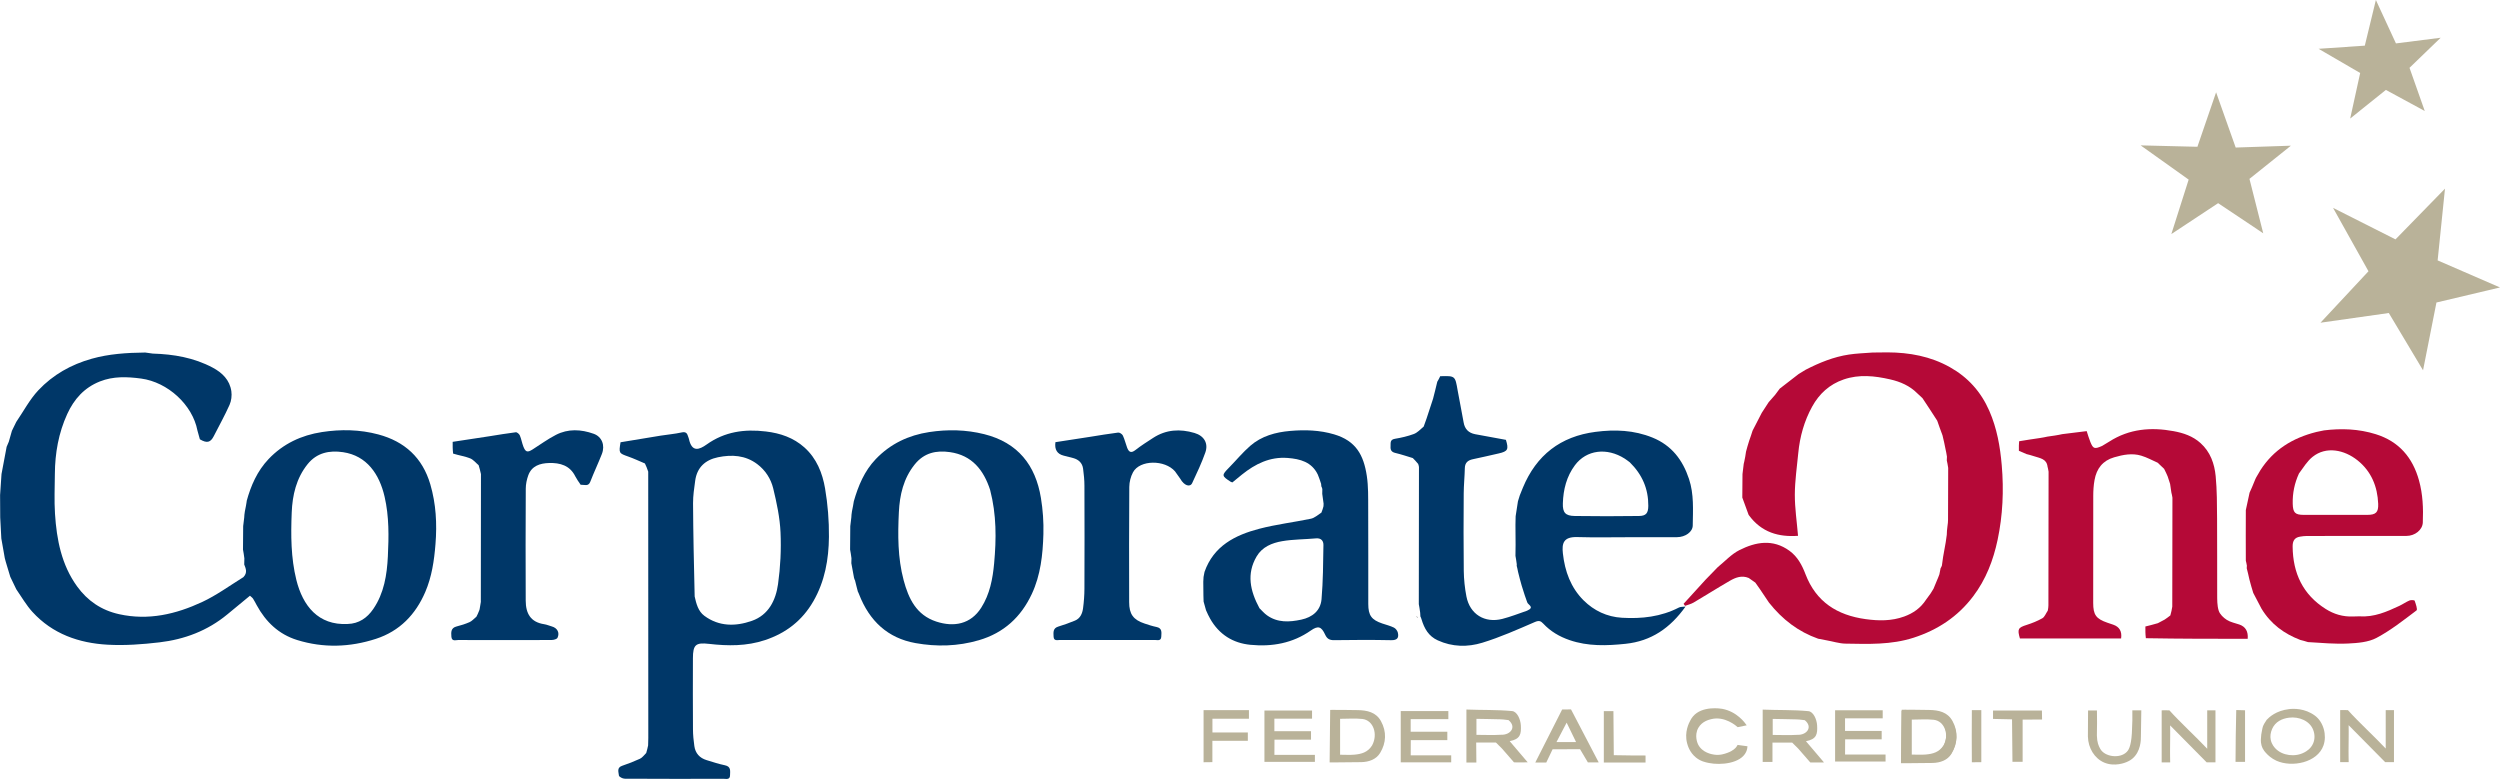
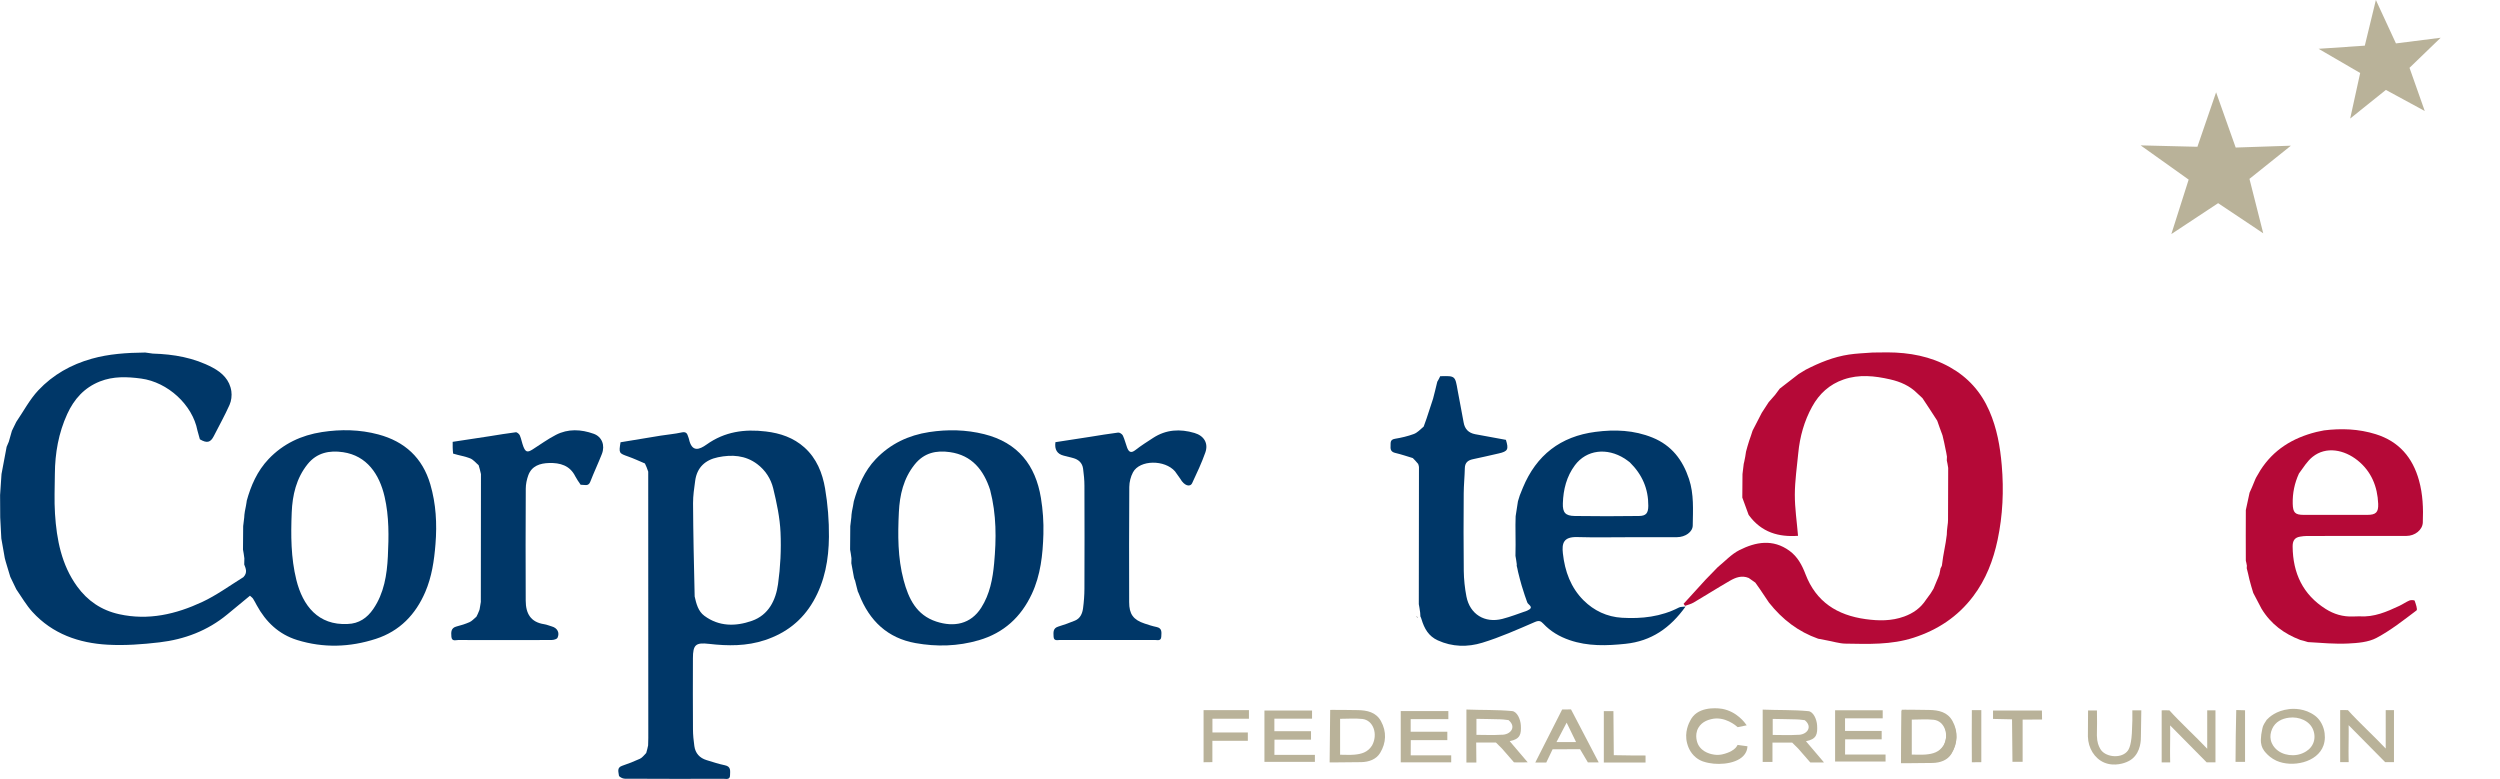
<svg xmlns="http://www.w3.org/2000/svg" data-name="Laag 2" id="Laag_2" viewBox="0 0 945.66 294.64">
  <defs>
    <style>
      .cls-1 {
        fill: #b50937;
      }

      .cls-2 {
        fill: #b9b299;
      }

      .cls-3 {
        fill: #003768;
      }
    </style>
  </defs>
  <g data-name="Layer 1" id="Layer_1">
    <path class="cls-3" d="m93.28,189.61c1.61-5.92,4.02-11.43,8.3-15.95,5.51-5.81,12.41-9.03,20.22-10.23,7.13-1.1,14.3-.97,21.3.9,9.97,2.67,16.73,8.8,19.68,18.9,2.16,7.41,2.56,14.88,1.95,22.57-.5,6.26-1.39,12.36-3.86,18.12-3.67,8.54-9.68,14.81-18.67,17.73-9.86,3.2-19.84,3.53-29.79.45-6.97-2.16-11.87-6.86-15.31-13.18-.45-.82-.86-1.66-1.37-2.44-.24-.38-.66-.65-1.18-1.14-2.87,2.37-5.73,4.71-8.57,7.07-7.47,6.18-16.21,9.46-25.68,10.57-6.47.76-13.06,1.25-19.55.89-10.9-.6-20.88-4.07-28.49-12.41-2.28-2.5-4-5.5-6.11-8.57-.83-1.77-1.55-3.23-2.26-4.7-.39-1.33-.77-2.65-1.29-4.27-.36-1.14-.58-1.99-.8-2.84-.1-.47-.2-.94-.31-1.79-.34-2.12-.67-3.86-.99-5.6-.14-2.51-.28-5.03-.42-7.98-.02-3.1-.03-5.76-.05-8.43.17-2.52.34-5.05.54-7.96.66-3.69,1.3-7,1.94-10.31.25-.53.49-1.07.82-1.92.45-1.61.82-2.89,1.19-4.18,0,0,.12-.14.19-.37.52-1.12.97-2.03,1.43-2.93,2.75-4.02,5.06-8.46,8.36-11.98,5.5-5.86,12.4-9.75,20.22-11.94,6.5-1.82,13.13-2.26,20.21-2.34,1.21.15,2.03.27,2.85.4,7.91.23,15.58,1.54,22.65,5.3,3.65,1.94,6.47,4.7,7.08,8.94.24,1.66,0,3.62-.68,5.15-1.8,4.04-3.97,7.91-5.98,11.86-1.21,2.37-2.56,2.77-5.25,1.17-.34-1.35-.63-2.33-.92-3.32-1.86-9.72-11.21-18.29-21.28-19.65-5.3-.71-10.54-.92-15.62,1.09-5.88,2.33-9.77,6.67-12.35,12.32-3.29,7.19-4.62,14.78-4.68,22.63-.04,5.04-.27,10.09.05,15.11.63,9.77,2.45,19.29,8.35,27.45,3.95,5.46,9.18,9.04,15.91,10.53,11.12,2.46,21.51,0,31.44-4.63,5.37-2.51,10.25-6.08,15.57-9.39,1.63-1.71.9-3.25.31-4.78.02-.65.03-1.31.05-2.34-.17-1.35-.34-2.32-.52-3.29.02-2.83.03-5.65.07-8.87.15-1.37.27-2.34.4-3.32.03-.65.07-1.29.24-2.26.33-1.49.51-2.66.7-3.83m38.17,46.41c4.26-.11,7.4-2.3,9.69-5.65,4.1-5.97,5.19-12.97,5.53-19.92.37-7.51.49-15.06-1.23-22.54-1.98-8.61-6.76-15.55-15.71-16.87-5.22-.77-9.95.21-13.43,4.54-4.27,5.32-5.74,11.7-6,18.27-.34,8.54-.33,17.1,1.76,25.53,2.43,9.76,8.27,17.21,19.37,16.64Z" />
    <path class="cls-3" d="m534.45,173.28c-2.2-.66-4.38-1.41-6.62-1.94-1.42-.33-1.93-1.05-1.83-2.43.09-1.25-.36-2.6,1.65-2.93,2.42-.4,4.85-.96,7.14-1.81,1.34-.49,2.42-1.68,3.74-2.81.45-1.22.79-2.18,1.12-3.14.76-2.37,1.53-4.74,2.43-7.41.61-2.3,1.08-4.3,1.56-6.29,0,0-.05-.12.05-.14.43-.7.76-1.39,1.09-2.07,5.68-.16,5.64-.16,6.59,5.35.7,4.04,1.57,8.05,2.26,12.1.43,2.56,1.89,4,4.35,4.48,3.88.74,7.77,1.43,11.65,2.14,1.12,3.61.73,4.36-2.72,5.14-3.25.74-6.49,1.5-9.75,2.18-1.91.4-3.03,1.31-3.07,3.42-.07,3.18-.4,6.36-.42,9.54-.06,9.75-.1,19.51.02,29.26.04,3.24.39,6.52,1,9.7,1.3,6.72,6.91,10.19,13.58,8.49,3.07-.79,6.05-1.95,9.33-3.09,3.09-1.35.36-2.2.08-3.21-.27-.8-.54-1.6-.94-2.68-.47-1.4-.81-2.52-1.15-3.63-.45-1.6-.9-3.2-1.36-5.15-.18-1.01-.35-1.67-.52-2.33,0-.09.02-.17.03-.57-.16-1.28-.33-2.24-.5-3.2.02-1.27.03-2.53.05-4.23-.02-2.78-.03-5.14-.05-7.49.02-.96.03-1.92.07-3.26.3-2.14.59-3.89.87-5.64.19-.66.38-1.32.7-2.26.48-1.15.83-2.03,1.17-2.9,5.11-12.31,14.23-19.4,27.48-21.11,7.34-.95,14.53-.68,21.53,2.16,7.27,2.95,11.44,8.47,13.83,15.67,1.91,5.76,1.49,11.69,1.41,17.59-.03,2.43-2.79,4.4-5.97,4.42-5.86.04-11.71.01-17.57.01-6.71,0-13.43.15-20.14-.05-5.31-.15-5.85,2.43-5.44,6.18.73,6.73,2.98,12.94,7.83,17.76,3.93,3.9,8.83,6.24,14.52,6.58,7.49.44,14.75-.37,21.54-3.87.6-.31,1.41-.22,2.51-.37-5.81,8.16-13.02,13.08-22.67,14.09-7.16.75-14.25,1-21.21-1.4-3.83-1.32-7.2-3.29-9.96-6.25-.94-1.01-1.63-1.25-3.16-.59-6.54,2.83-13.1,5.76-19.9,7.84-5.52,1.69-11.32,1.62-16.84-.91-3.43-1.57-5.07-4.38-6.16-8.05-.15-.54-.28-.76-.4-.99-.02-.35-.05-.69-.08-1.4-.17-1.33-.34-2.29-.52-3.26.02-17.27.04-34.54.06-51.8,0-.3-.1-.61-.3-1.23-.77-.95-1.4-1.58-2.02-2.21m82.01,1.55c-.63-.46-1.23-.95-1.88-1.36-6.74-4.27-14.44-3.34-18.81,2.5-3.16,4.22-4.41,9.2-4.57,14.41-.11,3.5.94,4.74,4.46,4.8,8.11.13,16.22.1,24.33,0,2.69-.03,3.51-1.08,3.53-3.84.04-6.38-2.25-11.81-7.04-16.51Z" />
    <path class="cls-1" d="m735,210.7c.33-1.74.66-3.49,1-5.61.14-1.19.27-2.01.4-2.83.03-.95.06-1.91.25-3.17.18-1.03.2-1.74.22-2.45.02-6.42.04-12.83.06-19.65-.18-1.22-.35-2.03-.53-2.85.02-.35.04-.71.06-1.41-.18-1.17-.35-1.99-.53-2.8-.33-1.65-.66-3.31-1.15-5.25-.78-2.05-1.39-3.8-2-5.55-1.79-2.77-3.58-5.55-5.58-8.53-.78-.73-1.35-1.26-1.92-1.78-2.86-2.89-6.45-4.44-10.32-5.32-5.85-1.33-11.7-1.98-17.58.04-5.37,1.85-9.21,5.39-11.9,10.25-3.02,5.47-4.66,11.38-5.26,17.58-.5,5.23-1.28,10.47-1.3,15.7-.02,5.14.77,10.27,1.21,15.61-7.19.51-13.81-1.18-18.69-7.93-.87-2.38-1.63-4.46-2.39-6.54.02-2.83.04-5.66.07-8.88.14-1.36.27-2.33.4-3.3.03-.35.06-.69.25-1.32.34-1.47.51-2.65.68-3.84.34-1.28.69-2.55,1.19-4.11.54-1.47.91-2.65,1.29-3.84,1.1-2.16,2.2-4.32,3.47-6.74.99-1.52,1.8-2.78,2.62-4.04.73-.84,1.47-1.69,2.41-2.74.73-.93,1.26-1.66,1.78-2.39,2.29-1.78,4.59-3.56,7.12-5.51,1.06-.66,1.88-1.16,2.7-1.65,5.2-2.67,10.58-4.87,16.39-5.74,2.81-.42,5.66-.52,8.93-.76,2.16-.02,3.89-.04,5.62-.06,8.3.03,16.29,1.49,23.61,5.6,6.82,3.82,11.76,9.31,14.91,16.53,2.88,6.6,4.09,13.46,4.7,20.59.82,9.5.39,18.89-1.56,28.16-1.63,7.72-4.42,15.03-9.27,21.42-5.81,7.67-13.38,12.68-22.51,15.63-8.47,2.74-17.14,2.39-25.8,2.24-2.35-.04-4.68-.83-7.38-1.3-1.22-.21-2.07-.39-2.93-.56-7.48-2.64-13.52-7.25-18.6-13.66-1.24-1.85-2.32-3.45-3.4-5.06-.53-.77-1.05-1.54-1.76-2.5-.95-.71-1.72-1.23-2.49-1.75-2.62-1.11-5-.19-7.2,1.09-4.59,2.65-9.07,5.5-13.64,8.19-.99.58-2.16.85-3.25,1.26-.19-.26-.37-.51-.56-.77,2.7-2.98,5.41-5.96,8.34-9.15,1.69-1.71,3.15-3.22,4.6-4.73,2.7-2.18,5.12-4.89,8.15-6.42,6.2-3.13,12.68-4.32,18.96.24,3.08,2.24,4.77,5.46,6.05,8.82,4.02,10.52,11.98,15.54,22.74,17.03,4.97.69,9.85.75,14.62-.99,3.33-1.22,6.18-3.13,8.31-6.43.7-.91,1.19-1.61,1.68-2.3.33-.51.65-1.01,1.09-1.77.5-1.19.89-2.14,1.27-3.08.3-.68.59-1.35.95-2.36.19-1,.33-1.66.46-2.33.15-.22.3-.45.49-.99.18-1.29.31-2.26.45-3.23Z" />
    <path class="cls-3" d="m245.16,281.96c.03-.93.07-1.87.07-2.8,0-33.45-.02-66.91-.03-100.75-.42-1.3-.83-2.2-1.25-3.1-2.1-.88-4.17-1.86-6.32-2.62-3.53-1.25-3.58-1.26-2.9-5.4,5.03-.83,10.12-1.69,15.23-2.51,2.6-.42,5.24-.62,7.81-1.19,1.41-.31,2.06.04,2.44,1.31.11.37.3.72.38,1.1,1.11,5.2,3.91,4.13,6.73,2.12,6.81-4.85,14.29-5.89,22.39-4.91,5.49.66,10.43,2.35,14.56,6.03,4.62,4.13,6.84,9.7,7.83,15.54,1.02,6.02,1.52,12.2,1.46,18.3-.08,8.5-1.54,16.8-5.91,24.38-4.21,7.29-10.34,12.02-18.26,14.66-6.96,2.32-14.04,2.26-21.2,1.43-5.03-.58-6.07.32-6.08,5.47-.03,8.98-.04,17.96.02,26.93.01,2.09.23,4.19.52,6.26.38,2.72,1.99,4.51,4.62,5.31,2.3.7,4.59,1.47,6.94,1.95,2.39.49,1.96,2.17,1.94,3.76-.02,1.8-1.4,1.36-2.39,1.36-12.49.02-24.98.04-37.47-.04-.76,0-2.13-.72-2.17-1.19-.11-1.28-.92-2.98,1.23-3.7,2.28-.76,4.53-1.65,6.71-2.65.85-.39,1.49-1.26,2.38-2.18.35-1.14.53-2.01.72-2.88m17.6-56.37c.62,2.75,1.31,5.59,3.66,7.34,5.56,4.13,11.85,4.07,17.99,1.92,6.34-2.22,9.05-7.83,9.9-13.92.9-6.43,1.23-13.03.94-19.52-.25-5.6-1.44-11.2-2.77-16.67-.88-3.61-2.95-6.86-6.04-9.18-4.48-3.37-9.6-3.67-14.85-2.59-4.8.99-7.93,3.84-8.62,8.86-.39,2.83-.82,5.7-.81,8.55.07,11.61.32,23.22.61,35.23Z" />
-     <path class="cls-1" d="m766.5,171.74c-.89-.38-1.78-.77-2.83-1.22,0-.61-.01-1.29,0-1.98.01-.53.06-1.06.09-1.63,2.55-.42,5.02-.82,7.86-1.22,1.19-.18,2.01-.35,2.82-.53.82-.14,1.64-.27,2.82-.41,1.18-.18,1.99-.35,2.81-.53,3.01-.37,6.02-.74,9.25-1.14.43,1.3.83,2.76,1.4,4.14,1.05,2.56,1.55,2.73,4.43,1.46,1.08-.66,1.91-1.16,2.73-1.65,7.53-4.83,15.74-5.52,24.3-3.94,3.75.69,7.27,1.88,10.19,4.5,3.74,3.37,5.29,7.82,5.74,12.55.51,5.33.49,10.72.53,16.08.07,9.53,0,19.06.04,28.59.01,2.08-.04,4.27.58,6.21.44,1.36,1.78,2.64,3.05,3.45,1.39.89,3.14,1.21,4.74,1.76q3.53,1.21,3.17,5.41c-12.74,0-25.51,0-38.52-.23-.21-1.63-.19-3.03-.18-4.43,1.48-.36,2.96-.73,4.72-1.25,1.03-.56,1.79-.95,2.55-1.35.66-.45,1.31-.89,2.17-1.58.38-1.27.56-2.3.73-3.34.02-13.6.04-27.21.06-41.2-.13-.9-.27-1.42-.4-1.94-.14-.98-.28-1.96-.48-3.28-.35-1.17-.64-2-.92-2.82-.38-.88-.76-1.76-1.34-2.87-.95-.93-1.69-1.62-2.44-2.32-2.07-.91-4.08-2.03-6.23-2.67-3.43-1.03-6.85-.36-10.23.62-4.36,1.26-6.65,4.3-7.42,8.57-.36,1.97-.49,4-.49,6-.04,13.5-.02,27.01-.02,40.51,0,4.51,1.07,6,5.37,7.49.73.25,1.46.49,2.19.74q3.56,1.21,3,5.21h-38.28c-1.03-3.58-.71-4.08,2.59-5.13,2.03-.65,4.06-1.46,5.9-2.51.86-.49,1.28-1.73,2.06-2.9.18-.84.2-1.4.23-1.96.02-16.73.04-33.46.06-50.58-.13-.9-.27-1.42-.4-1.94-.34-2.89-2.72-3.14-5.1-3.91-1.15-.38-2.02-.6-2.9-.82Z" />
    <path class="cls-3" d="m322.03,213.05c.02-.5.03-1,.05-1.88-.17-1.34-.34-2.31-.52-3.28.02-2.82.03-5.65.07-8.87.15-1.37.27-2.34.4-3.32.03-.64.06-1.29.23-2.25.33-1.49.52-2.67.71-3.84,1.69-5.87,3.99-11.44,8.3-15.95,5.53-5.79,12.4-9.03,20.2-10.22,6.96-1.06,13.94-.93,20.82.79,12.76,3.19,19.42,11.74,21.45,24.11.74,4.5,1.07,9.13.94,13.68-.22,7.76-1.04,15.52-4.39,22.67-4.08,8.7-10.54,14.71-20.01,17.48-7.96,2.33-16.01,2.52-23.98,1.09-10.47-1.87-17.44-8.35-21.36-18.5-.19-.52-.32-.74-.44-.97-.14-.52-.29-1.04-.49-1.88-.23-.98-.4-1.65-.57-2.31-.12-.24-.23-.47-.39-1.02-.37-2.06-.69-3.8-1.02-5.54m52.5-27.72c-2.45-7.54-6.85-13.1-15.19-14.3-5.16-.74-9.78.22-13.34,4.66-4.27,5.32-5.67,11.57-5.99,18.02-.42,8.62-.45,17.29,1.8,25.75,1.86,6.99,4.81,13.2,12.37,15.67,6.64,2.17,13.01,1.02,17-5.28,3.24-5.11,4.33-10.88,4.87-16.8.84-9.18.92-18.32-1.52-27.71Z" />
-     <path class="cls-3" d="m500.16,186.8c.02-.5.03-1,.03-1.83-.13-.55-.26-.78-.38-1.01-.02-.2-.05-.41-.08-.94-.42-1.39-.84-2.44-1.25-3.5-2.31-4.81-6.71-5.92-11.41-6.29-6.69-.52-12.25,2.24-17.3,6.3-1.21.97-2.4,1.96-3.6,2.95-.26-.1-.49-.14-.68-.26-3.45-2.24-3.45-2.43-.52-5.41,2.67-2.72,5.1-5.69,7.97-8.18,4.25-3.7,9.6-5.15,15.04-5.62,5.57-.49,11.21-.33,16.66,1.29,8.26,2.45,11.19,7.81,12.38,15.75.6,3.98.5,8.07.52,12.11.06,12.1.01,24.21.03,36.31,0,4.33,1.23,6,5.31,7.38,1.47.5,3.01.87,4.39,1.55.67.33,1.32,1.19,1.49,1.92.45,1.98-.25,2.89-2.56,2.84-7.18-.15-14.37-.11-21.55-.01-1.73.02-2.67-.51-3.39-2.08-1.42-3.08-2.63-3.51-5.4-1.58-6.94,4.86-14.71,6.21-22.87,5.42-6.64-.64-11.87-3.93-15.23-9.87-.54-.95-1.01-1.93-1.57-3.22-.35-1.31-.63-2.29-.91-3.27-.03-.65-.05-1.29-.07-2.34-.02-1.98-.03-3.56-.05-5.13.02-.5.03-1,.1-1.84.16-.86.26-1.38.37-1.91,3.45-9.83,11.58-13.93,20.74-16.32,6.4-1.67,13.03-2.45,19.52-3.8,1.33-.28,2.5-1.35,3.95-2.3.4-.97.6-1.69.79-2.42.01-.21.02-.42.04-.98-.17-1.47-.34-2.59-.51-3.71m-23.77,43.25c.95.91,1.81,1.95,2.87,2.7,4.01,2.86,8.46,2.6,12.97,1.64,4.23-.91,7.28-3.41,7.66-7.71.59-6.81.61-13.67.72-20.51.02-1.6-.87-2.71-2.86-2.52-4.25.4-8.56.34-12.75,1.06-3.83.66-7.55,2.15-9.68,5.8-3.84,6.58-2.45,12.97,1.08,19.54Z" />
    <path class="cls-1" d="m878.98,162.81c6.66-.83,13.23-.59,19.69,1.43,8.8,2.75,13.96,8.85,16.36,17.52,1.44,5.2,1.65,10.54,1.43,15.89-.11,2.76-2.94,5.07-6.2,5.07-12.56.01-25.12,0-37.69.02-.84,0-1.69.12-2.52.25-2.12.34-2.85,1.6-2.83,3.75.09,10.07,3.87,18.18,12.52,23.62,3,1.89,6.4,3.01,10.44,2.83,1.04-.02,1.72-.04,2.4-.06,5.45.39,10.25-1.73,15-3.95,1.31-.61,2.51-1.48,3.84-2.04.57-.24,1.86-.16,1.95.09.43,1.21,1.17,3.32.71,3.67-4.89,3.68-9.75,7.54-15.13,10.39-3.1,1.65-7.11,1.95-10.75,2.13-4.94.24-9.92-.22-15.18-.54-1.17-.38-2.05-.6-2.92-.82-6.05-2.33-11.09-5.93-14.67-11.84-1.13-2.18-2.12-4.06-3.11-5.94-.49-1.59-.97-3.19-1.47-5.14-.34-1.64-.67-2.93-1-4.21.02-.21.04-.42.06-.95-.13-.84-.27-1.36-.4-1.87-.02-6.27-.04-12.53,0-19.17.51-2.44.97-4.51,1.42-6.58.27-.6.55-1.21.93-2.08.5-1.21.89-2.16,1.28-3.1.05-.14.11-.27.31-.62.62-1.03,1.09-1.85,1.56-2.67,4.93-7.72,12.11-12.21,21.19-14.49,1.16-.23,1.97-.41,2.79-.58m-9.38,16.29c-1.67,3.64-2.46,7.44-2.36,11.45.09,3.3.84,4.18,4.1,4.2,8.04.03,16.08.03,24.13,0,3.21-.01,4.23-.95,4.1-4.17-.26-6.55-2.61-12.29-7.79-16.44-5.02-4.02-11.9-5.46-17.04-1.33-2,1.6-3.41,3.93-5.14,6.29Z" />
    <path class="cls-3" d="m444.5,178.33c-3.92-4.52-13.35-4.42-15.92.31-.89,1.64-1.39,3.69-1.41,5.55-.11,14.53-.08,29.05-.05,43.58,0,4.55,1.58,6.69,5.85,8.1,1.47.49,2.96.99,4.47,1.29,2.27.45,1.89,2.12,1.83,3.64-.06,1.8-1.49,1.27-2.45,1.28-11.95.03-23.9.03-35.85,0-.97,0-2.37.51-2.44-1.3-.06-1.56-.3-3.14,1.79-3.77,2.14-.65,4.25-1.41,6.31-2.26,2.02-.84,2.79-2.71,3.05-4.67.33-2.46.51-4.95.52-7.43.05-12.96.05-25.93,0-38.89,0-2.17-.22-4.35-.51-6.5-.3-2.13-1.68-3.43-3.74-3.99-1.2-.32-2.41-.61-3.61-.92q-3.7-.93-3.11-5.09c4.33-.67,8.75-1.34,13.16-2.03,3.52-.55,7.03-1.17,10.57-1.6.56-.07,1.52.57,1.78,1.13.69,1.46,1.04,3.08,1.62,4.6.62,1.62,1.47,2.18,3.12.88,2.13-1.67,4.43-3.12,6.71-4.6,4.9-3.19,10.19-3.48,15.65-1.86,3.61,1.07,5.32,3.9,4.09,7.39-1.39,3.95-3.19,7.76-4.97,11.56-.8,1.71-3.06.97-4.5-1.62-.76-1.1-1.37-1.93-1.97-2.77Z" />
    <path class="cls-3" d="m181.88,227.58c.02-15.95.03-31.9.05-48.25-.29-1.39-.59-2.37-.88-3.36-1.07-.89-2-2.12-3.23-2.6-1.97-.78-4.13-1.08-6.42-1.79-.19-1.63-.18-3.04-.17-4.45,4.67-.71,9.33-1.41,14-2.13,3.29-.51,6.56-1.09,9.87-1.49.48-.06,1.31.66,1.54,1.2.57,1.35.8,2.84,1.33,4.21.83,2.12,1.56,2.31,3.47,1.1,2.94-1.86,5.77-3.95,8.86-5.53,4.61-2.37,9.49-2.11,14.26-.41,3.12,1.11,4.4,4.35,3.11,7.65-1.39,3.54-3.02,6.98-4.4,10.53-.72,1.85-2.16,1.06-3.63,1.11-.86-1.16-1.44-2.16-2.02-3.17-2.05-4.16-5.79-5.18-9.93-5.06-3.38.1-6.56,1.05-7.87,4.68-.57,1.58-.93,3.32-.94,4.99-.07,14.14-.09,28.27-.02,42.41.02,4.86,1.86,8.13,7,8.9.99.15,1.93.58,2.9.85,2.04.57,3.04,2.35,2.13,4.27-.24.51-1.37.83-2.09.84-5.86.07-11.72.04-17.57.04-5.94,0-11.87.03-17.81-.03-1-.01-2.54.68-2.68-1.28-.12-1.68-.22-3.3,2-3.85,1.66-.41,3.3-.94,4.86-1.62.89-.39,1.59-1.2,2.6-2.05.44-.8.67-1.38.9-1.96.09-.19.18-.37.32-.87.19-1.16.34-2.02.48-2.88Z" />
    <polygon class="cls-2" points="856.1 88.25 839.04 76.85 821.34 88.54 827.89 67.94 809.72 54.99 831.2 55.52 838.27 34.92 845.68 55.81 866.56 55.11 850.89 67.66 856.1 88.25" />
    <path class="cls-2" d="m565.84,280.87h-7.45c0,2.43.07,5.07.07,7.56h-3.77v-20.04c5.77.24,11.53.04,17.27.58,1.93.18,3.2,3.14,3.32,5.41.18,3.27-.16,5.19-4.22,5.97,2.19,2.55,4.68,5.53,6.82,8.02-2.38.06-5.19,0-5.19,0-.38-.47-3.97-4.52-4.55-5.22-.96-.85-1.55-1.64-2.29-2.28m4.75-8.48c-1.37-.22-2.84-.3-3.09-.3-3.7-.03-5.27-.18-9.03-.18v6.06c3.21,0,6.31.16,9.38-.04,3.55.11,5.9-2.96,2.75-5.54Z" />
    <path class="cls-2" d="m855.92,283.14c-.82-1.61-.76-3.15-.68-3.89.03-.86.14-1.92.42-3.09.32-1.36.08-1.37,1.74-3.87.92-.97,3.5-3.48,8.5-4.06,1.6-.19,5.9-.39,9.78,2.49,3.24,2.42,4.56,7.4,3.21,11.25-2.27,6.5-11.87,8.44-17.79,5.79-1.86-.84-3.18-2.05-4.05-3.03-.36-.38-.77-.9-1.12-1.58Zm15.77,1.45c.73-.4,2.43-1.36,3.3-3.41.66-1.55.68-3.35,0-5.11-1.32-3.44-5.41-5.07-9.12-4.6-2.72.34-5.2,1.55-6.4,4.24-.62,1.41-.8,2.81-.53,4.13.36,1.77,1.39,2.87,1.78,3.28,2.6,2.74,7.49,3.36,10.97,1.46Z" />
    <path class="cls-2" d="m507.62,268.53c2.88.03,3.05.04,5.93.08,3.57.05,6.94.77,8.81,4.15,2.2,3.98,2.02,8.21-.3,12.04-1.5,2.47-4.24,3.42-7.13,3.49-3.2.07-5.5.08-9.09.09-1.29,0-1.79,0-2.89,0,.02-5.17.18-14.27.21-19.84.86-.09,2.27,0,2.27,0m13.58,13.43c2.32-4.26.47-9.55-3.66-10.01-2.76-.3-5.57-.06-8.44-.06v13.59c1.9,0,3.69.13,5.45-.03,2.54-.24,5-.83,6.65-3.49Z" />
    <path class="cls-2" d="m497.38,285.53v2.65h-19.09v-19.4h18.01v3.06h-14.25v4.75h13.86v3.19h-13.82c0,1.43-.03,4.12-.03,5.75" />
    <path class="cls-2" d="m820.88,274.39c.09,1.43-.02,3.3.02,4.17-.04,2.62-.06,3.26-.05,5.53-.03,1.24.05,2.85.05,4.29h-3.22v-19.69c1.56-.05.48-.02,2.93.01,3.76,4.24,10.12,10.07,14.3,14.53v-14.54h3.12v19.68c-1.21.01-1.76.03-3.33,0" />
    <path class="cls-2" d="m657.27,281.78c1.19.16,2.39.33,3.74.51-.03.58-.15,1.34-.52,2.14-2.04,4.37-9.56,5.09-14.08,4.18-1.35-.27-3.15-.65-4.91-2.08-2.39-1.95-3.1-4.52-3.34-5.42-1.1-4.22.74-7.7,1.23-8.59.26-.48.53-.97,1-1.53,3.49-4.13,10.59-2.94,11.02-2.87,5.56,1.01,8.62,5.23,9.31,6.24-1.14.23-2.28.47-3.41.7-.55-.5-4.93-4.31-10.03-3.03-.95.24-3.47.87-4.85,3.27-1.68,2.94-.23,6.03-.14,6.22,1.59,3.25,5.31,3.81,6.11,3.93,2.21.33,3.94-.29,5.02-.68,2.21-.79,3.09-1.87,3.28-2.11.27-.34.45-.66.57-.89Z" />
    <path class="cls-2" d="m590.91,268.38c1.12-.01,2.23-.03,3.35-.04,3.49,6.68,6.98,13.37,10.47,20.05h-4.09c-.99-1.67-1.98-3.34-2.97-5-3.46.01-6.92.03-10.38.04-.8,1.67-1.59,3.33-2.39,5h-4.16l10.16-20.05Zm1.69,4.98c-1.38,2.63-2.55,4.88-3.84,7.33h7.4c-.06-.13-.14-.3-.2-.43-1.11-2.32-2.23-4.62-3.36-6.91Z" />
    <path class="cls-2" d="m806.57,268.7h3.41c-.05,3.3-.1,6.6-.15,9.9.02,1.16-.02,5.78-3.31,8.44-.84.67-1.63,1.02-2.12,1.23-.45.2-4.51,1.88-8.49.17-3.61-1.56-6.02-5.43-6.13-9.82.02-3.29.04-6.58.06-9.88h3.36c0,1.59.03,3.18.04,4.77.02,2.36-.1,3.17-.06,4.76.07,2.69.66,3.83,1.22,4.9,1.64,3.16,7.53,3.94,10.12,1.21.44-.46,1.59-1.69,1.89-7.04.2-3.54.24-6.49.18-8.65Z" />
    <path class="cls-2" d="m455.27,268.63h17.16v3.24h-13.81v5.19h13.39v3.16h-13.41v8.07c-1.05.04-2.02.04-3.33.04,0-6.57-.01-13.3,0-19.7Z" />
    <path class="cls-2" d="m761.09,272.1c-2.4-.05-4.8-.1-7.2-.16v-3.18h18.5c.02,1.14.04,2.27.05,3.41-2.45.01-4.9.02-7.35.03v15.97h-3.85c-.05-5.36-.11-10.72-.16-16.07Z" />
    <path class="cls-2" d="m622.45,285.78v2.65h-15.78v-19.44h3.63c0,4.98.14,11.29.14,16.67.89,0,.89,0,1.41.02,3.53.1,7.07.08,10.61.1Z" />
    <path class="cls-2" d="m745.89,268.63h3.57v19.67c-1.05,0-2.19.04-3.58.04-.1-6.43,0-13.3,0-19.7Z" />
    <path class="cls-2" d="m845.9,268.58c1.34.03,2.15.09,3.32.09v19.52h-3.6c0-6.46.13-13.08.27-19.61Z" />
    <path d="m535.81,233.04c.19.14.32.37.43.73-.17-.13-.34-.39-.43-.73Z" />
    <polygon class="cls-2" points="917.2 41.99 902.49 34.01 888.99 44.84 892.77 27.61 877.03 18.46 894.52 17.27 898.71 0 906.3 16.42 923.21 14.28 911.43 25.65 917.2 41.99" />
-     <polygon class="cls-2" points="916.55 140.07 903.6 118.4 877.75 122.07 895.91 102.61 882.51 78.63 906.13 90.55 924.85 71.36 922.07 98.5 945.66 108.73 921.62 114.43 916.55 140.07" />
    <path class="cls-2" d="m548.94,285.72v2.65h-19.09v-19.4h18.01v3.06h-14.25v4.75h13.86v3.19h-13.82c0,1.43-.03,4.12-.03,5.75" />
    <path class="cls-2" d="m713.24,285.42v2.65h-19.09v-19.4h18.01v3.06h-14.25v4.75h13.86v3.19h-13.82c0,1.43-.03,4.12-.03,5.75" />
    <path class="cls-2" d="m677.91,280.91h-7.45v7.3h-3.7v-19.79c5.77.24,11.53.04,17.27.58,1.93.18,3.2,3.14,3.32,5.41.18,3.27-.16,5.19-4.22,5.97,2.19,2.55,4.68,5.53,6.82,8.02-2.38.06-5.19,0-5.19,0-.38-.47-3.97-4.52-4.55-5.22-.96-.85-1.55-1.64-2.29-2.28m4.75-8.48c-1.37-.22-2.84-.3-3.09-.3-3.7-.03-5.27-.18-9.03-.18v6.06c3.21,0,6.31.16,9.38-.04,3.55.11,5.9-2.96,2.75-5.54Z" />
    <path class="cls-2" d="m723.74,268.84c2.88.03,3.05.04,5.93.08,3.57.05,6.94.77,8.81,4.15,2.2,3.98,2.02,8.21-.3,12.04-1.5,2.47-4.24,3.42-7.13,3.49-3.2.07-5.5.08-9.09.09-1.29,0-1.79,0-2.89,0,.02-5.17.18-14.27.21-19.84.86-.09,2.27,0,2.27,0m13.58,13.43c2.32-4.26.47-9.55-3.66-10.01-2.76-.3-5.57-.06-8.44-.06v13.59c1.9,0,3.69.13,5.45-.03,2.54-.24,5-.83,6.65-3.49Z" />
    <path class="cls-2" d="m723.8,268.47c2.88.03,3.05.04,5.93.08,3.57.05,6.94.77,8.81,4.15,2.2,3.98,2.02,8.21-.3,12.04-1.5,2.47-4.24,3.42-7.13,3.49-3.2.07-5.5.08-9.09.09-1.29,0-1.79,0-2.89,0,.02-5.17.18-14.27.21-19.84.86-.09,2.27,0,2.27,0m13.58,13.43c2.32-4.26.47-9.55-3.66-10.01-2.76-.3-5.57-.06-8.44-.06v13.59c1.9,0,3.69.13,5.45-.03,2.54-.24,5-.83,6.65-3.49Z" />
    <path class="cls-2" d="m888.4,274.31c.09,1.43-.02,3.3.02,4.17-.04,2.62-.06,3.26-.05,5.53-.03,1.24.05,2.85.05,4.29h-3.22v-19.69c1.56-.05.48-.02,2.93.01,3.76,4.24,10.12,10.07,14.3,14.53v-14.54h3.12v19.68c-1.21.01-1.76.03-3.33,0" />
  </g>
</svg>